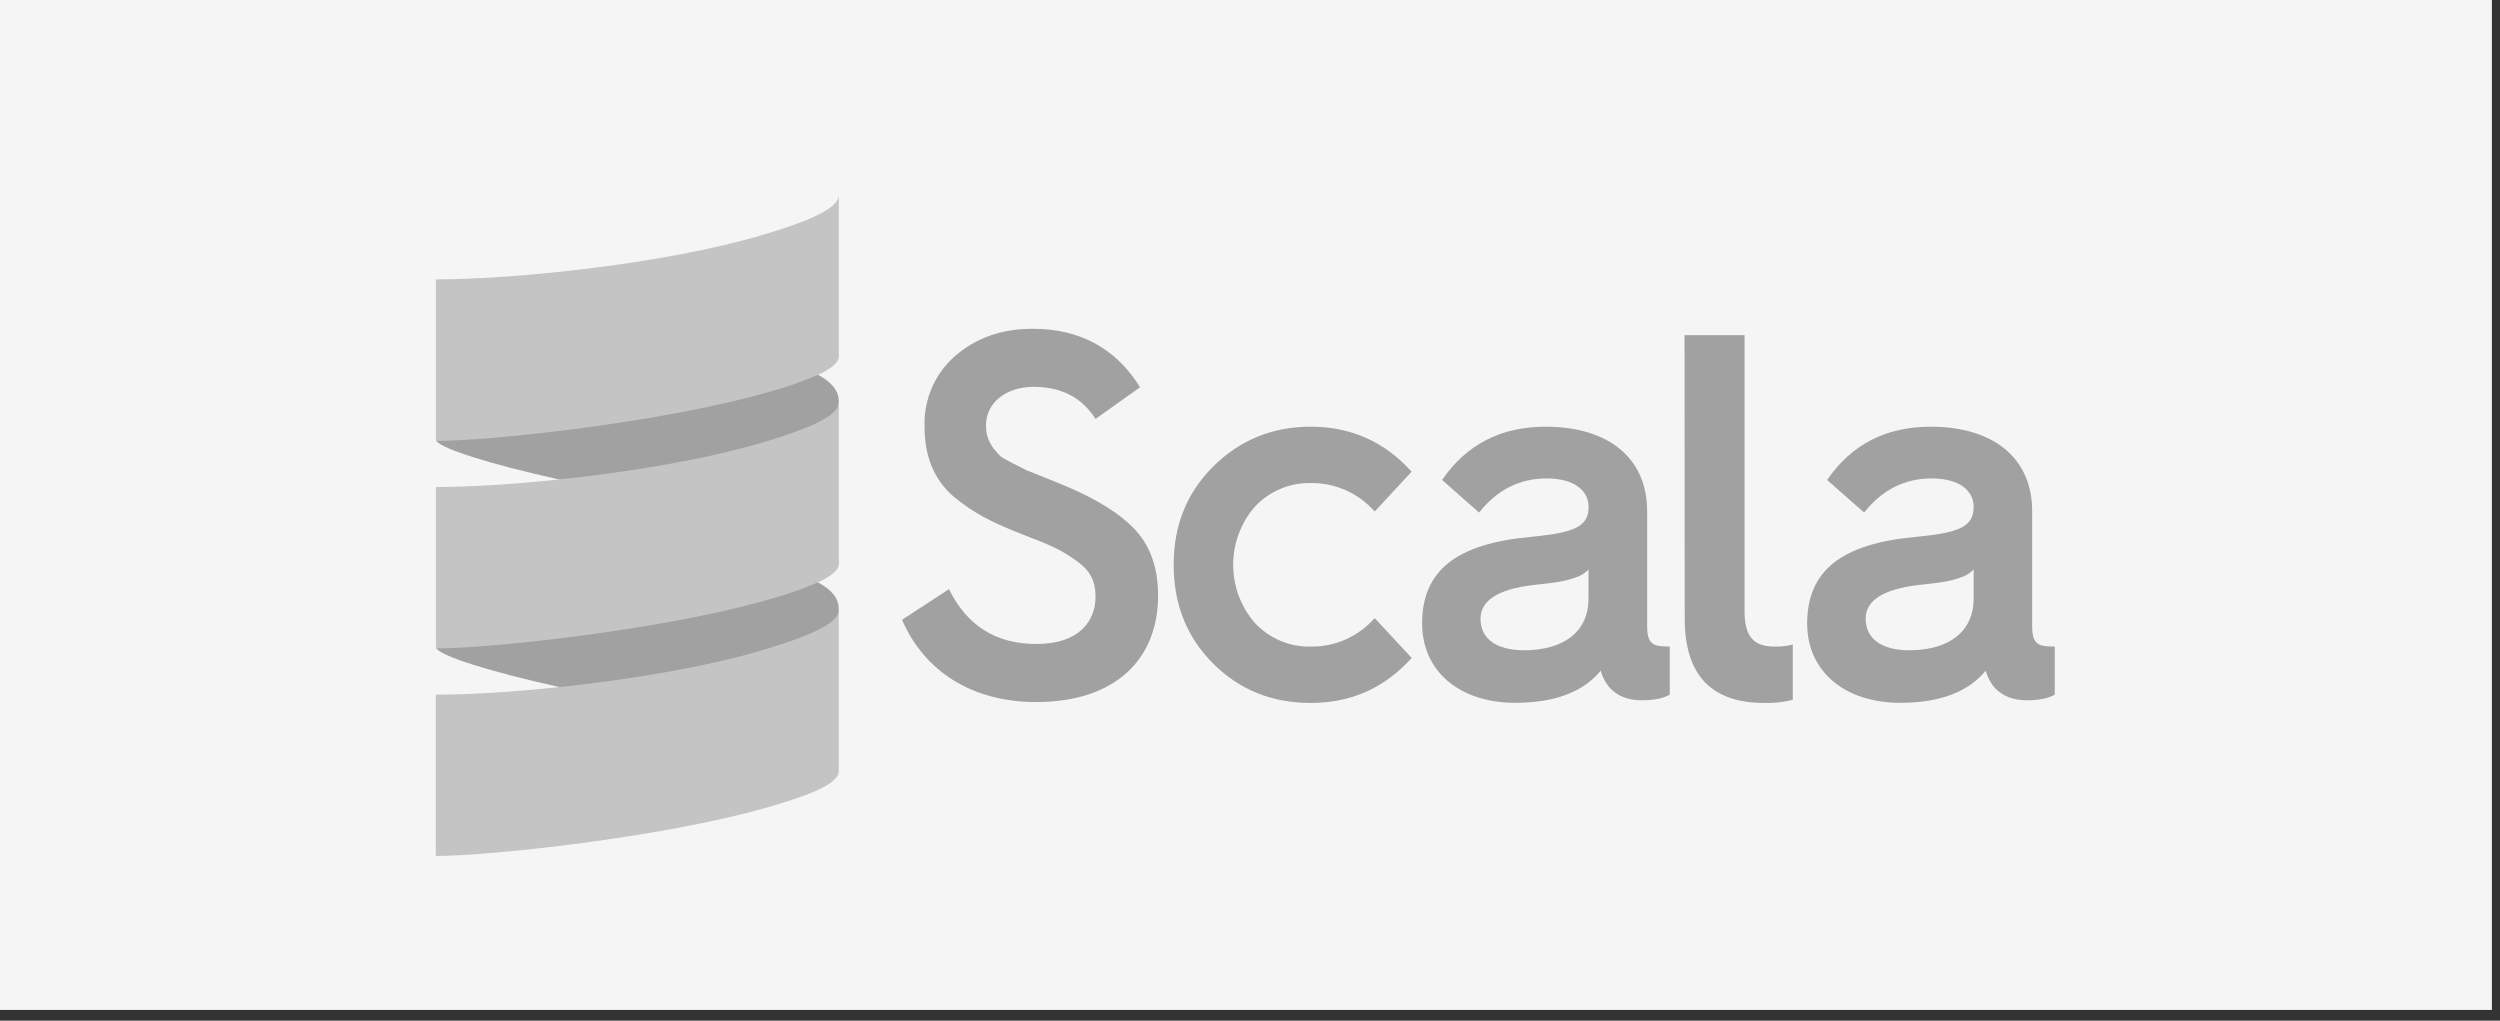
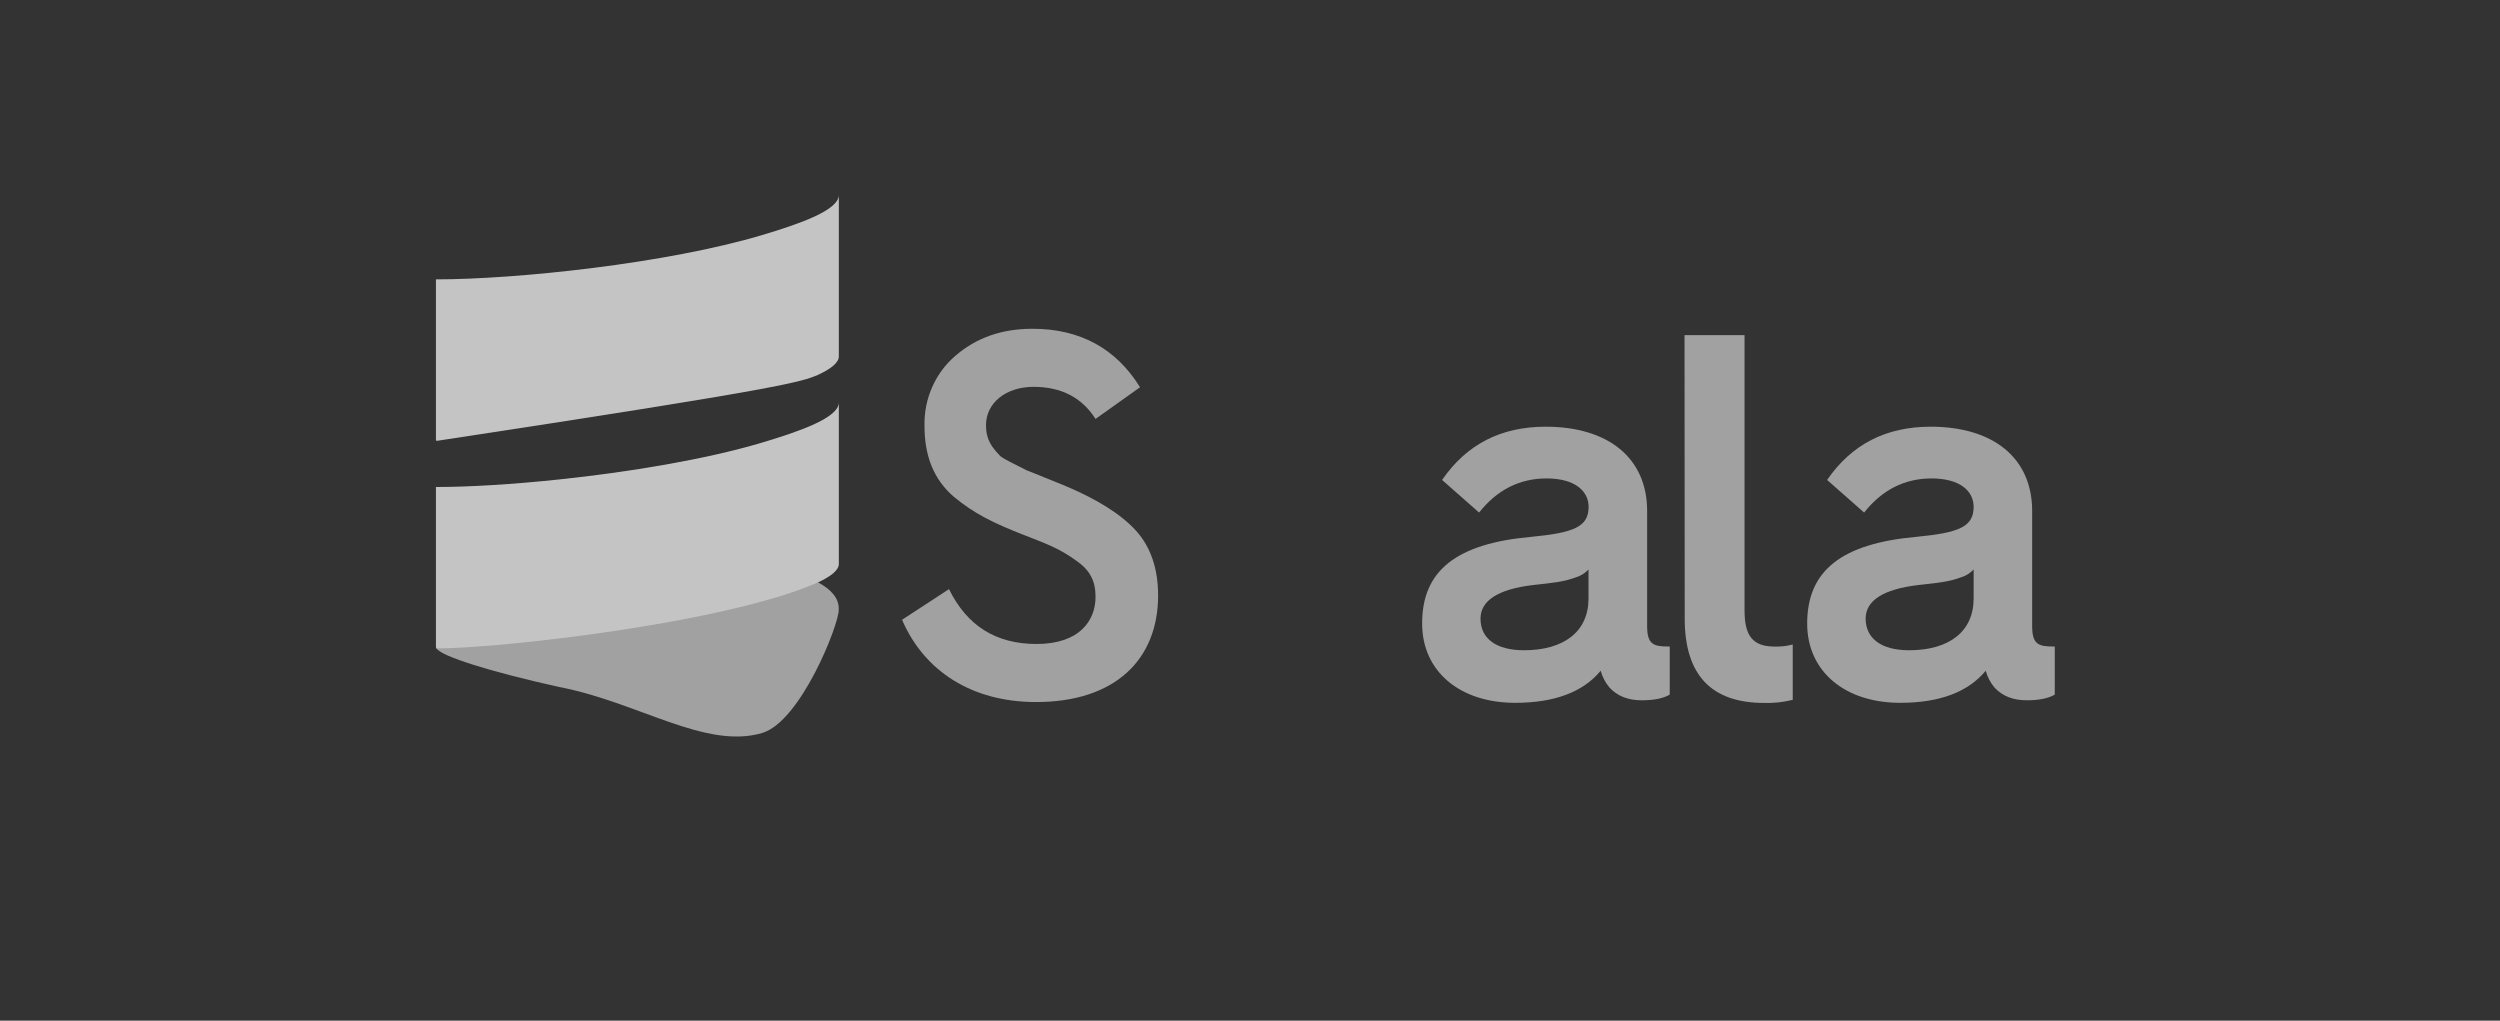
<svg xmlns="http://www.w3.org/2000/svg" width="218" height="89" viewBox="0 0 218 89" fill="none">
  <rect x="0" y="0" width="218" height="89" fill="#333333" stroke="none" />
-   <rect width="217.292" height="88.066" fill="#F5F5F5" />
  <path d="M82.752 51.372C84.329 54.576 86.851 56.155 90.384 56.155C94.178 56.155 95.531 54.079 95.531 52.049C95.531 50.649 95.05 49.704 93.786 48.845C92.52 47.943 91.606 47.538 89.339 46.671C86.546 45.584 84.933 44.769 83.189 43.331C81.444 41.842 80.617 39.798 80.617 37.151C80.587 35.983 80.814 34.823 81.283 33.76C81.751 32.696 82.448 31.758 83.32 31.015C85.159 29.436 87.376 28.669 90.035 28.669C94.178 28.669 97.317 30.384 99.411 33.768L95.531 36.531C94.354 34.681 92.565 33.732 90.121 33.732C87.723 33.732 85.979 35.132 85.979 37.072C85.979 38.379 86.504 39.013 87.245 39.79C87.723 40.151 88.945 40.692 89.512 41.007L91.088 41.638L92.875 42.361C95.765 43.578 97.803 44.888 99.067 46.285C100.331 47.682 100.987 49.579 100.987 51.924C100.987 57.473 97.28 61.218 90.345 61.218C84.72 61.218 80.577 58.501 78.659 54.044L82.752 51.372Z" fill="#A1A1A1" />
-   <path d="M123.092 41.132L119.874 44.605C119.166 43.807 118.303 43.172 117.341 42.745C116.379 42.317 115.34 42.105 114.294 42.124C113.395 42.102 112.502 42.271 111.669 42.62C110.836 42.969 110.082 43.491 109.452 44.154C108.219 45.546 107.534 47.365 107.534 49.253C107.534 51.14 108.219 52.959 109.452 54.351C110.082 55.014 110.836 55.536 111.669 55.885C112.502 56.234 113.395 56.403 114.294 56.381C115.34 56.4 116.379 56.188 117.341 55.76C118.303 55.333 119.166 54.698 119.874 53.9L123.102 57.373C120.738 59.99 117.824 61.297 114.294 61.297C110.933 61.297 108.099 60.169 105.79 57.867C103.48 55.566 102.343 52.679 102.343 49.253C102.343 45.826 103.478 42.98 105.79 40.681C108.101 38.382 110.933 37.208 114.294 37.208C117.814 37.208 120.735 38.515 123.092 41.132Z" fill="#A1A1A1" />
  <path d="M133.503 46.815C137.213 46.456 138.526 45.959 138.526 44.2C138.526 42.801 137.307 41.719 134.864 41.719C132.51 41.719 130.548 42.711 128.977 44.695L125.75 41.852C127.886 38.741 130.894 37.208 134.777 37.208C140.228 37.208 143.631 39.926 143.631 44.559V54.614C143.631 56.193 144.195 56.375 145.47 56.375H145.601V60.569C145.076 60.887 144.248 61.066 143.158 61.066C141.981 61.066 141.056 60.705 140.368 59.979C140 59.55 139.731 59.041 139.58 58.49C138.053 60.338 135.568 61.286 132.121 61.286C127.282 61.286 124.011 58.533 124.011 54.383C123.998 49.747 127.006 47.402 133.503 46.815ZM132.894 56.702C136.382 56.702 138.518 55.071 138.518 52.19V49.663C138.216 49.979 137.842 50.212 137.431 50.34C136.427 50.701 135.773 50.791 133.679 51.016C130.626 51.378 129.1 52.375 129.1 53.949C129.1 55.704 130.495 56.702 132.894 56.702Z" fill="#A1A1A1" />
  <path d="M146.891 29.221H152.124V53.223C152.124 55.432 152.823 56.381 154.751 56.381C155.282 56.398 155.813 56.337 156.327 56.199V61.025C155.514 61.231 154.677 61.322 153.84 61.297C149.218 61.297 146.907 58.851 146.907 53.943L146.891 29.221Z" fill="#A1A1A1" />
  <path d="M167.086 46.815C170.792 46.456 172.101 45.959 172.101 44.2C172.101 42.801 170.882 41.719 168.439 41.719C166.085 41.719 164.122 42.711 162.551 44.695L159.325 41.852C161.461 38.741 164.469 37.208 168.352 37.208C173.803 37.208 177.205 39.926 177.205 44.559V54.614C177.205 56.193 177.77 56.375 179.044 56.375H179.176V60.569C178.65 60.887 177.823 61.066 176.732 61.066C175.555 61.066 174.631 60.705 173.942 59.979C173.574 59.551 173.305 59.041 173.154 58.49C171.628 60.338 169.143 61.286 165.696 61.286C160.857 61.286 157.586 58.533 157.586 54.383C157.581 49.747 160.594 47.402 167.086 46.815ZM166.476 56.702C169.965 56.702 172.101 55.071 172.101 52.19V49.663C171.798 49.98 171.423 50.213 171.011 50.34C170.01 50.701 169.355 50.791 167.262 51.016C164.209 51.378 162.683 52.375 162.683 53.949C162.696 55.704 164.078 56.702 166.476 56.702Z" fill="#A1A1A1" />
-   <path fill-rule="evenodd" clip-rule="evenodd" d="M38.052 38.447C38.538 39.14 42.636 40.447 48.75 41.809C54.863 43.021 61.221 47.807 66.165 46.331C69.509 45.331 73.137 36.42 73.137 35.096V34.961C73.137 34.037 72.467 33.295 71.33 32.678C66.667 30.213 65.784 29.305 64.055 29.797C55.081 32.36 39.237 31.05 38.052 38.447Z" fill="#A1A1A1" />
  <path fill-rule="evenodd" clip-rule="evenodd" d="M38.052 56.541C38.538 57.245 42.636 58.541 48.75 59.906C55.58 61.194 61.52 65.392 66.467 63.914C69.811 62.914 73.137 54.517 73.137 53.19V53.06C73.137 52.139 72.467 51.394 71.33 50.78C67.773 48.823 63.073 46.668 61.347 47.16C52.357 49.717 40.34 50.28 38.052 56.541Z" fill="#A1A1A1" />
  <path fill-rule="evenodd" clip-rule="evenodd" d="M38.002 42.336V42.467C37.999 42.423 37.999 42.38 38.002 42.336Z" fill="#555555" />
-   <path fill-rule="evenodd" clip-rule="evenodd" d="M66.454 20.498C58.189 22.968 45.077 24.362 38.013 24.362V38.317C38.015 38.365 38.032 38.411 38.062 38.447C42.883 38.447 57.766 36.817 66.745 34.262C68.311 33.85 69.847 33.322 71.34 32.683C72.438 32.172 73.147 31.634 73.147 31.075V17C73.137 18.326 69.798 19.5 66.454 20.498Z" fill="#C4C4C4" />
+   <path fill-rule="evenodd" clip-rule="evenodd" d="M66.454 20.498C58.189 22.968 45.077 24.362 38.013 24.362V38.317C38.015 38.365 38.032 38.411 38.062 38.447C68.311 33.85 69.847 33.322 71.34 32.683C72.438 32.172 73.147 31.634 73.147 31.075V17C73.137 18.326 69.798 19.5 66.454 20.498Z" fill="#C4C4C4" />
  <path fill-rule="evenodd" clip-rule="evenodd" d="M66.454 38.594C61.507 40.07 54.831 41.168 48.749 41.809C44.667 42.241 40.852 42.467 38.013 42.467V56.411C38.015 56.459 38.032 56.505 38.062 56.541C42.883 56.541 57.766 54.911 66.745 52.359C68.311 51.945 69.846 51.418 71.34 50.78C72.438 50.266 73.147 49.731 73.147 49.171V35.097C73.137 36.42 69.798 37.594 66.454 38.594Z" fill="#C4C4C4" />
-   <path fill-rule="evenodd" clip-rule="evenodd" d="M66.454 56.702C61.507 58.177 54.831 59.272 48.749 59.916C44.662 60.349 40.842 60.574 38.002 60.574V74.638C42.773 74.638 57.732 73.021 66.735 70.455C70.053 69.51 73.137 68.433 73.137 67.265V53.19C73.137 54.527 69.798 55.691 66.454 56.702Z" fill="#C4C4C4" />
</svg>